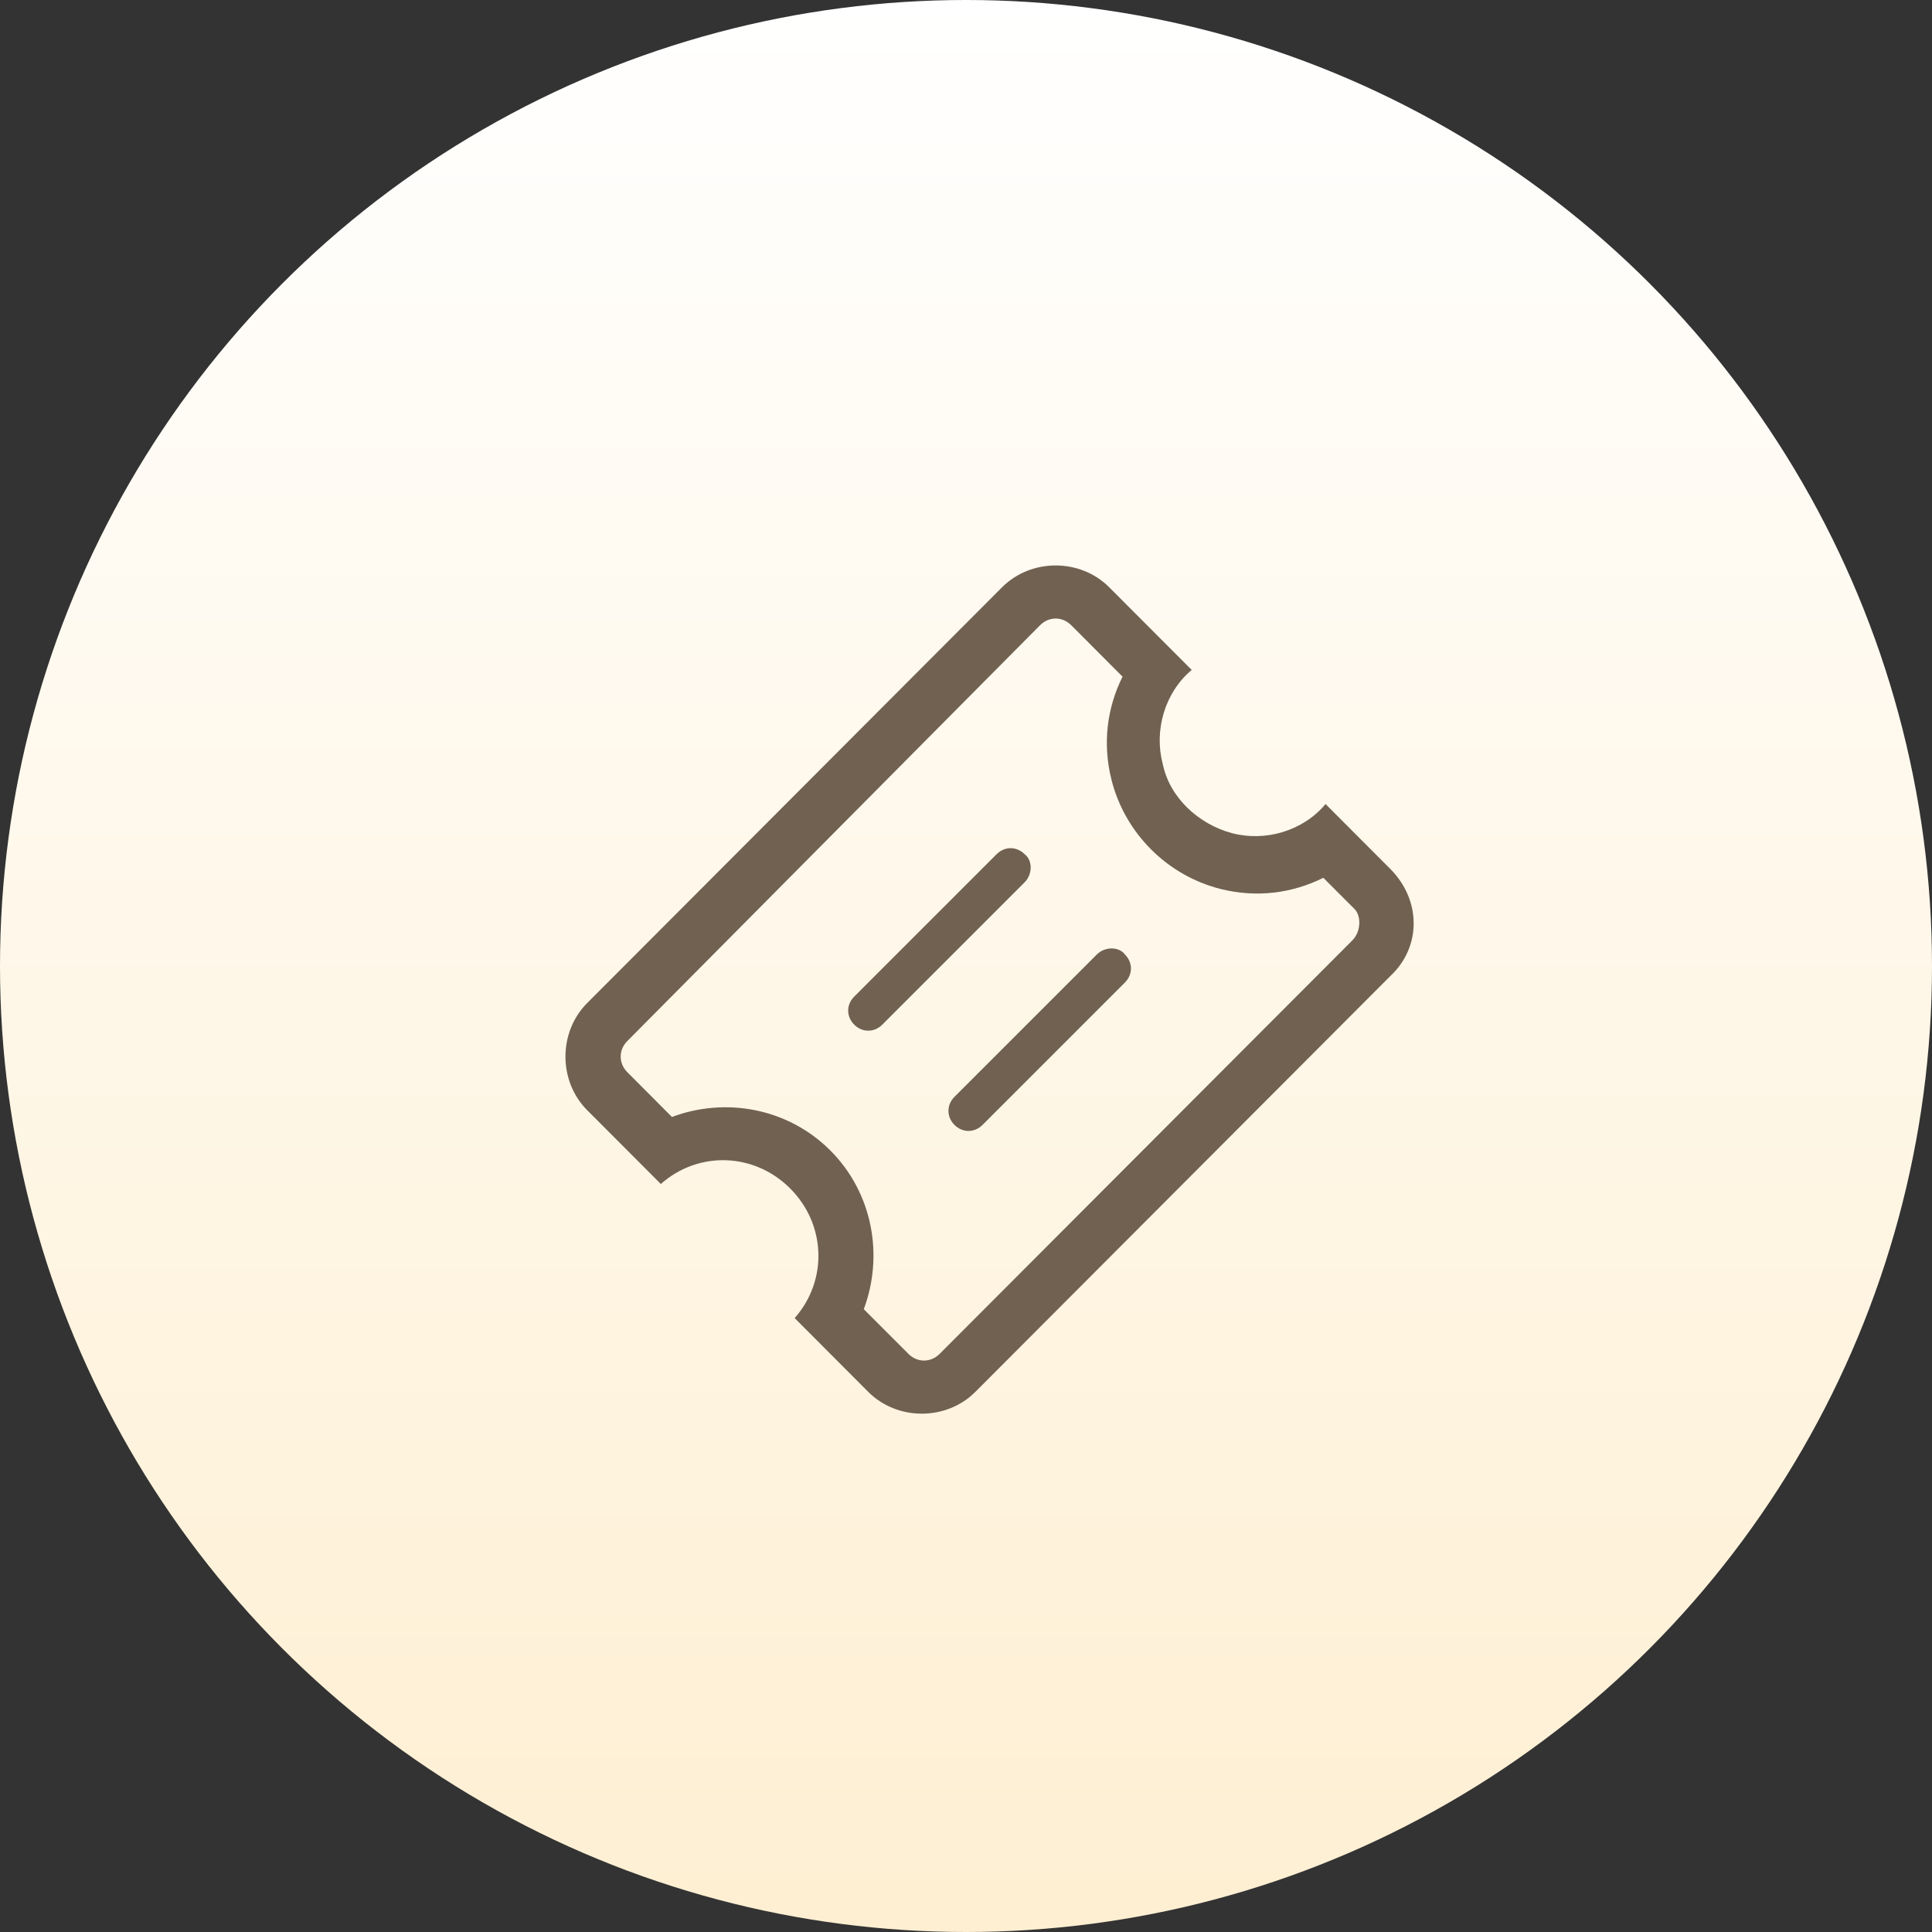
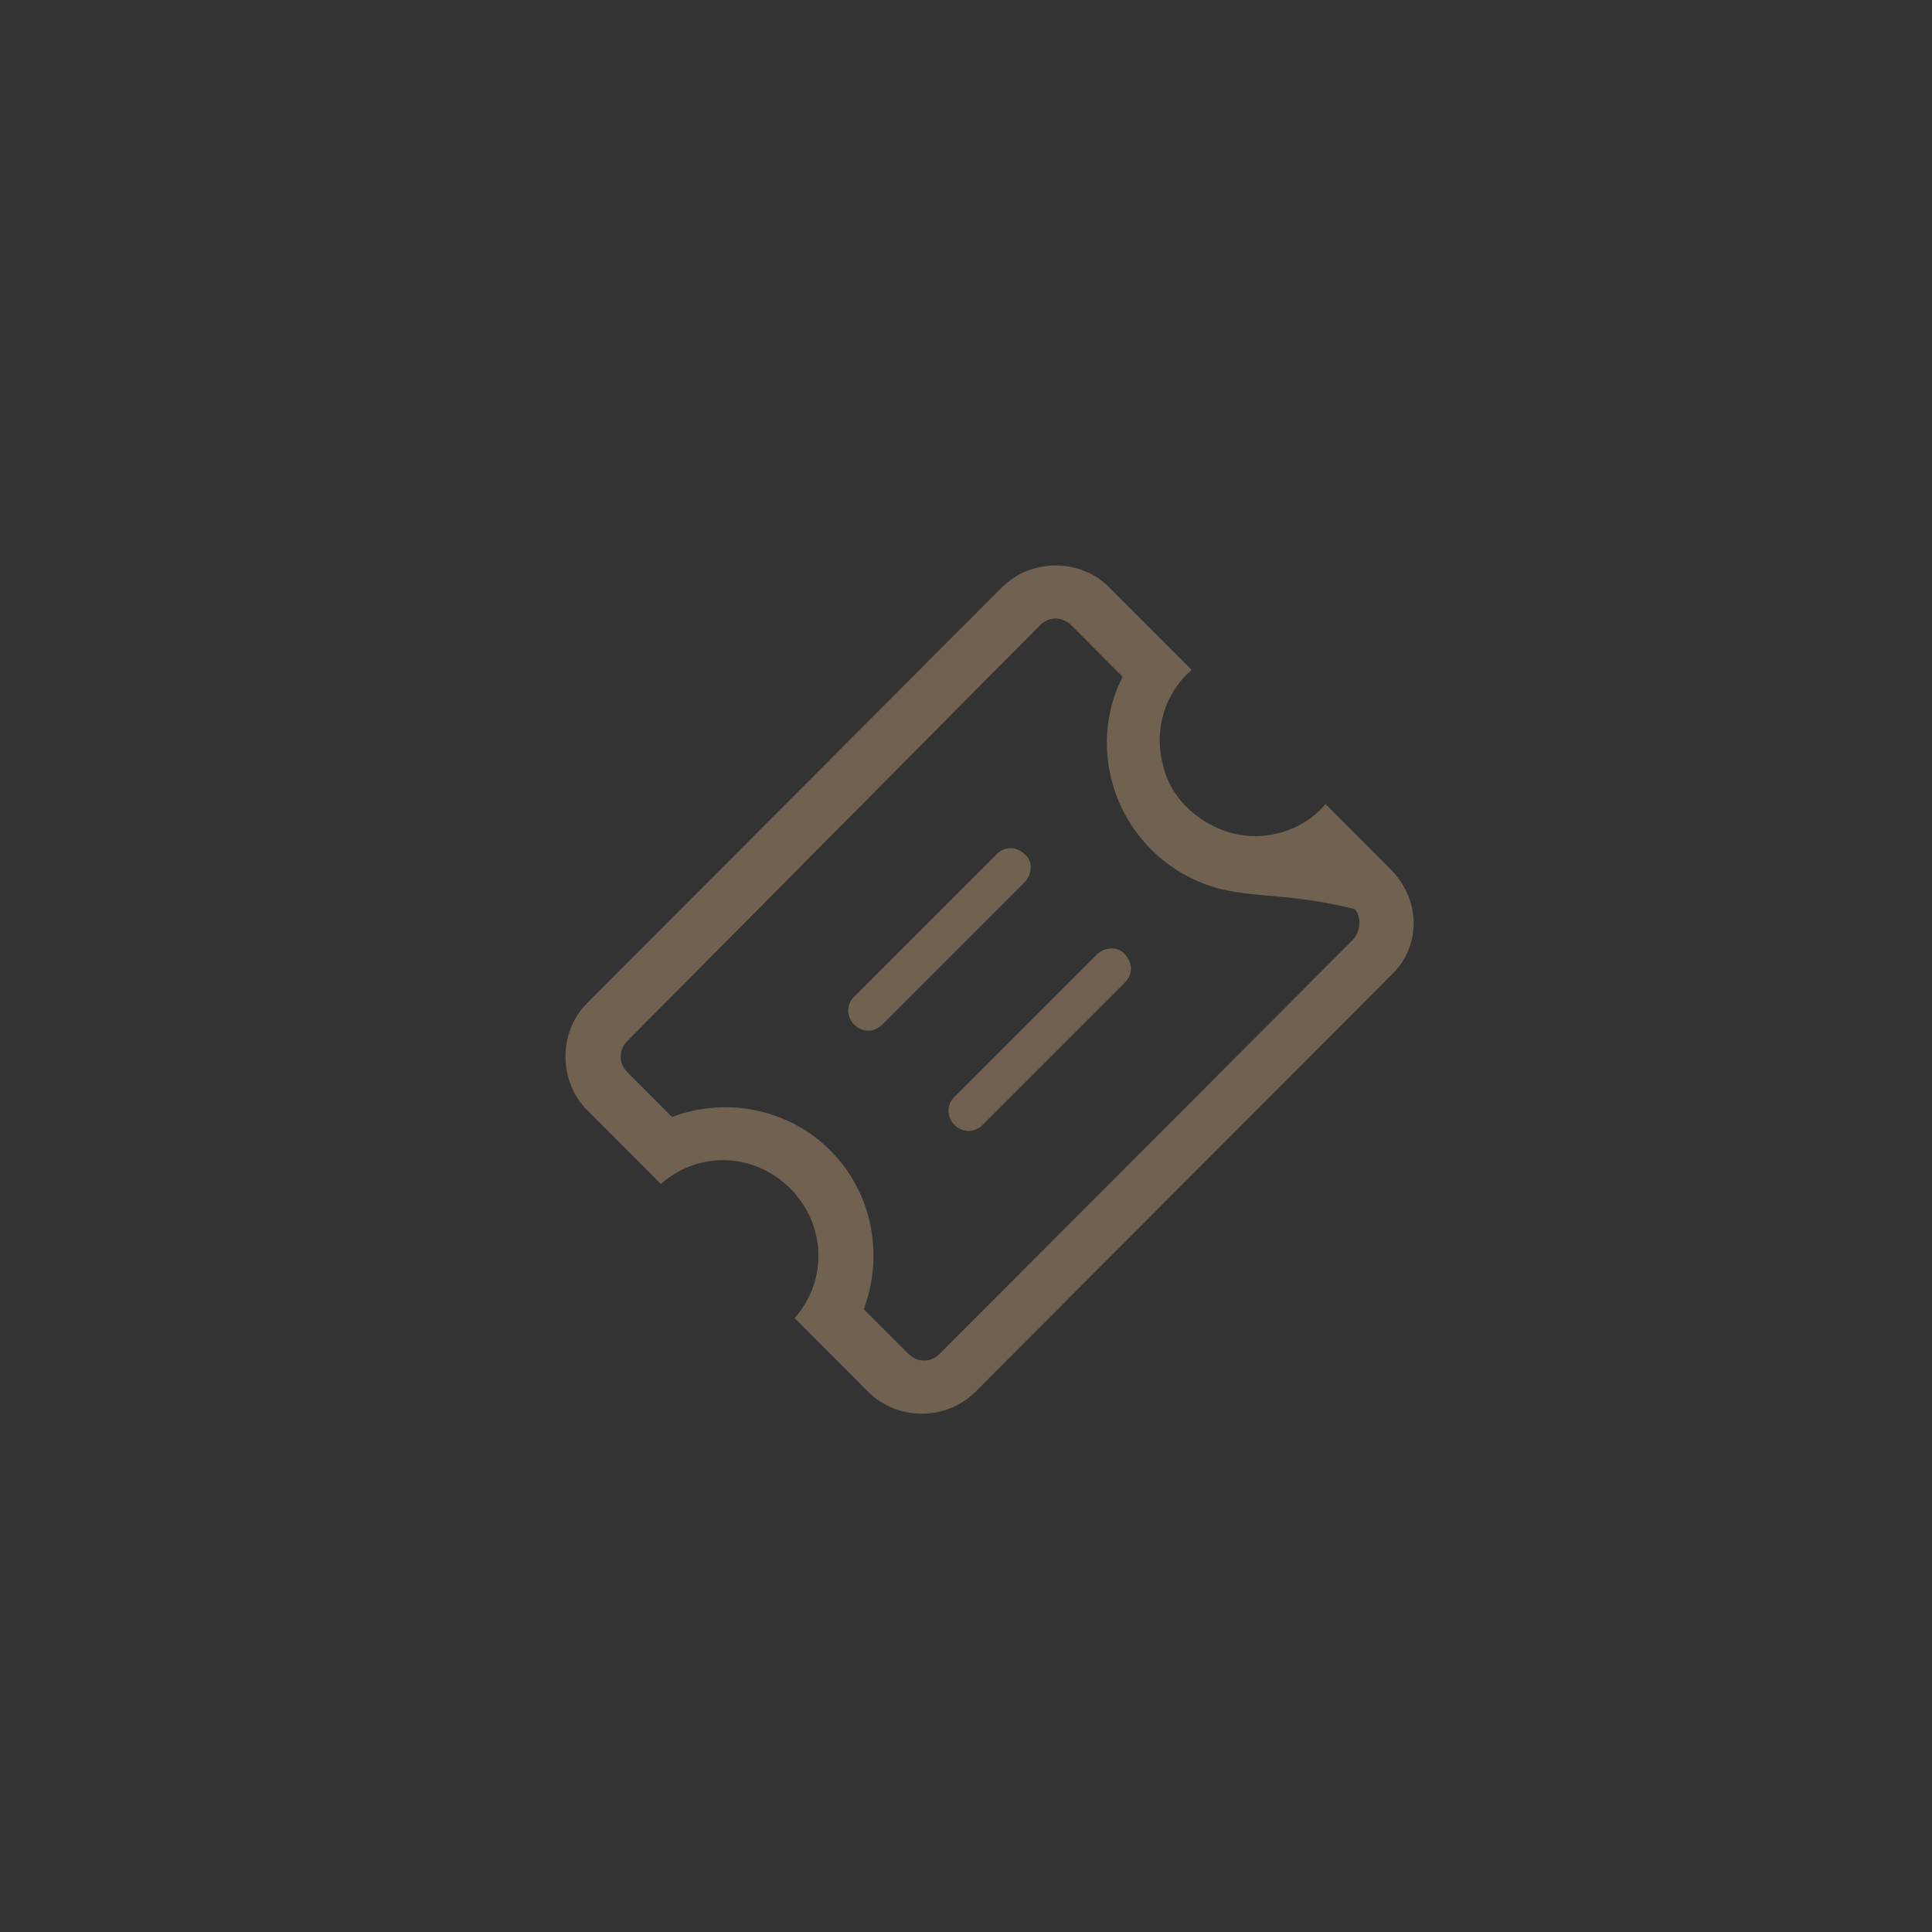
<svg xmlns="http://www.w3.org/2000/svg" width="41px" height="41px" viewBox="0 0 41 41" version="1.1">
  <rect x="0" y="0" width="41" height="41" fill="#333333" stroke="none" />
  <title>券icon</title>
  <desc>Created with Sketch.</desc>
  <defs>
    <linearGradient x1="50%" y1="0%" x2="50%" y2="100%" id="linearGradient-1">
      <stop stop-color="#FFFFFF" offset="0%" />
      <stop stop-color="#FEEFD2" offset="100%" />
    </linearGradient>
  </defs>
  <g id="H5" stroke="none" stroke-width="1" fill="none" fill-rule="evenodd">
    <g id="弹窗pc2备份" transform="translate(-600, -451)">
      <g id="券icon" transform="translate(600, 451)">
-         <circle id="椭圆形备份" fill="url(#linearGradient-1)" cx="20.5" cy="20.5" r="20.5" />
-         <path d="M21.266,12.462 C21.882,11.846 22.923,11.846 23.538,12.462 L23.538,12.462 L25.29,14.217 C24.722,14.692 24.485,15.498 24.675,16.209 C24.817,16.921 25.432,17.49 26.142,17.68 C26.852,17.87 27.657,17.632 28.13,17.063 L28.13,17.063 L29.503,18.439 C30.166,19.103 30.166,20.099 29.503,20.715 L29.503,20.715 L20.698,29.538 C20.083,30.154 19.041,30.154 18.426,29.538 L18.426,29.538 L16.864,27.972 C17.574,27.166 17.527,25.98 16.769,25.221 C16.012,24.462 14.828,24.415 14.024,25.126 L14.024,25.126 L12.462,23.561 C11.846,22.945 11.846,21.901 12.462,21.285 L12.462,21.285 Z M22.734,13.269 C22.544,13.079 22.26,13.079 22.071,13.269 L22.071,13.269 L13.314,22.091 C13.124,22.281 13.124,22.565 13.314,22.755 L13.314,22.755 L14.26,23.704 C15.396,23.277 16.722,23.514 17.621,24.415 C18.521,25.316 18.757,26.644 18.331,27.783 L18.331,27.783 L19.278,28.731 C19.467,28.921 19.751,28.921 19.941,28.731 L19.941,28.731 L28.698,19.957 C28.888,19.767 28.888,19.435 28.746,19.292 L28.746,19.292 L28.083,18.628 C27.42,18.96 26.663,19.055 25.905,18.866 C24.769,18.581 23.87,17.68 23.586,16.542 C23.396,15.783 23.491,15.024 23.822,14.36 L23.822,14.36 Z M23.277,20.255 C23.447,20.085 23.745,20.085 23.872,20.255 C24.043,20.426 24.043,20.681 23.872,20.851 L23.872,20.851 L20.851,23.872 C20.681,24.043 20.426,24.043 20.255,23.872 C20.085,23.702 20.085,23.447 20.255,23.277 L20.255,23.277 Z M21.149,18.128 C21.319,17.957 21.574,17.957 21.745,18.128 C21.915,18.255 21.915,18.553 21.745,18.723 L21.745,18.723 L18.723,21.745 C18.553,21.915 18.298,21.915 18.128,21.745 C17.957,21.574 17.957,21.319 18.128,21.149 L18.128,21.149 Z" id="形状结合" fill="#706151" fill-rule="nonzero" />
+         <path d="M21.266,12.462 C21.882,11.846 22.923,11.846 23.538,12.462 L23.538,12.462 L25.29,14.217 C24.722,14.692 24.485,15.498 24.675,16.209 C24.817,16.921 25.432,17.49 26.142,17.68 C26.852,17.87 27.657,17.632 28.13,17.063 L28.13,17.063 L29.503,18.439 C30.166,19.103 30.166,20.099 29.503,20.715 L29.503,20.715 L20.698,29.538 C20.083,30.154 19.041,30.154 18.426,29.538 L18.426,29.538 L16.864,27.972 C17.574,27.166 17.527,25.98 16.769,25.221 C16.012,24.462 14.828,24.415 14.024,25.126 L14.024,25.126 L12.462,23.561 C11.846,22.945 11.846,21.901 12.462,21.285 L12.462,21.285 Z M22.734,13.269 C22.544,13.079 22.26,13.079 22.071,13.269 L22.071,13.269 L13.314,22.091 C13.124,22.281 13.124,22.565 13.314,22.755 L13.314,22.755 L14.26,23.704 C15.396,23.277 16.722,23.514 17.621,24.415 C18.521,25.316 18.757,26.644 18.331,27.783 L18.331,27.783 L19.278,28.731 C19.467,28.921 19.751,28.921 19.941,28.731 L19.941,28.731 L28.698,19.957 C28.888,19.767 28.888,19.435 28.746,19.292 L28.746,19.292 C27.42,18.96 26.663,19.055 25.905,18.866 C24.769,18.581 23.87,17.68 23.586,16.542 C23.396,15.783 23.491,15.024 23.822,14.36 L23.822,14.36 Z M23.277,20.255 C23.447,20.085 23.745,20.085 23.872,20.255 C24.043,20.426 24.043,20.681 23.872,20.851 L23.872,20.851 L20.851,23.872 C20.681,24.043 20.426,24.043 20.255,23.872 C20.085,23.702 20.085,23.447 20.255,23.277 L20.255,23.277 Z M21.149,18.128 C21.319,17.957 21.574,17.957 21.745,18.128 C21.915,18.255 21.915,18.553 21.745,18.723 L21.745,18.723 L18.723,21.745 C18.553,21.915 18.298,21.915 18.128,21.745 C17.957,21.574 17.957,21.319 18.128,21.149 L18.128,21.149 Z" id="形状结合" fill="#706151" fill-rule="nonzero" />
      </g>
    </g>
  </g>
</svg>